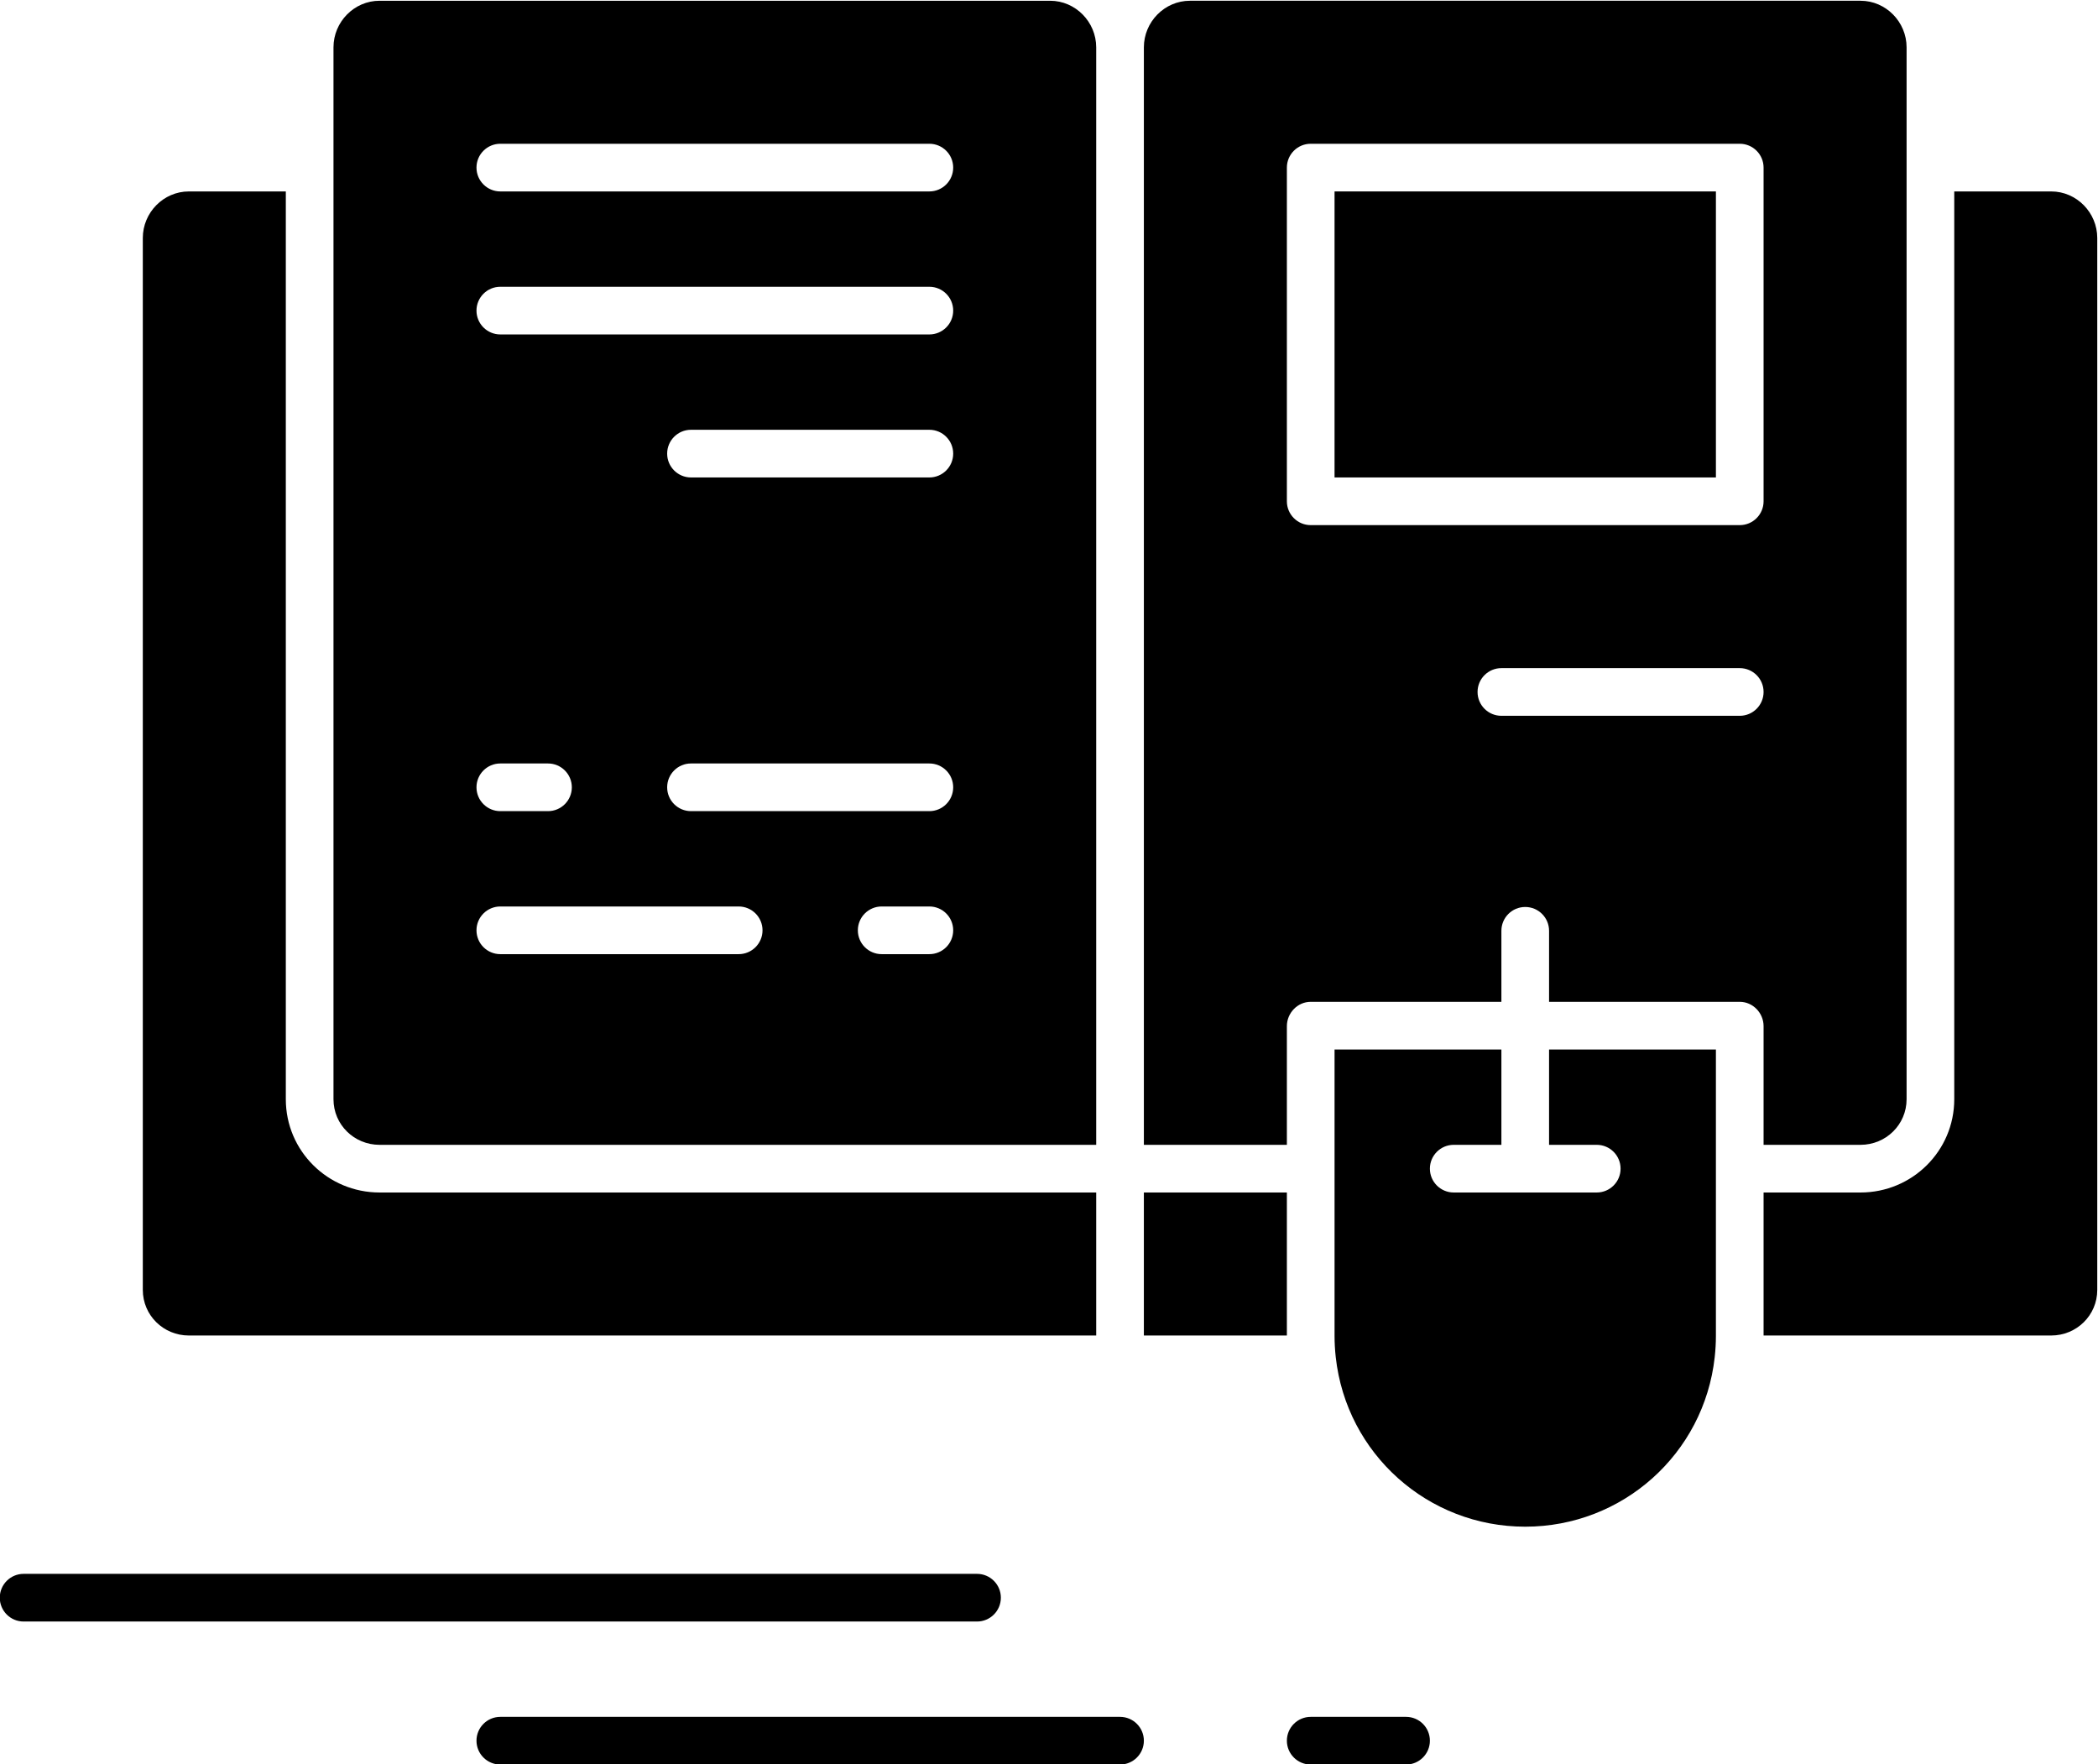
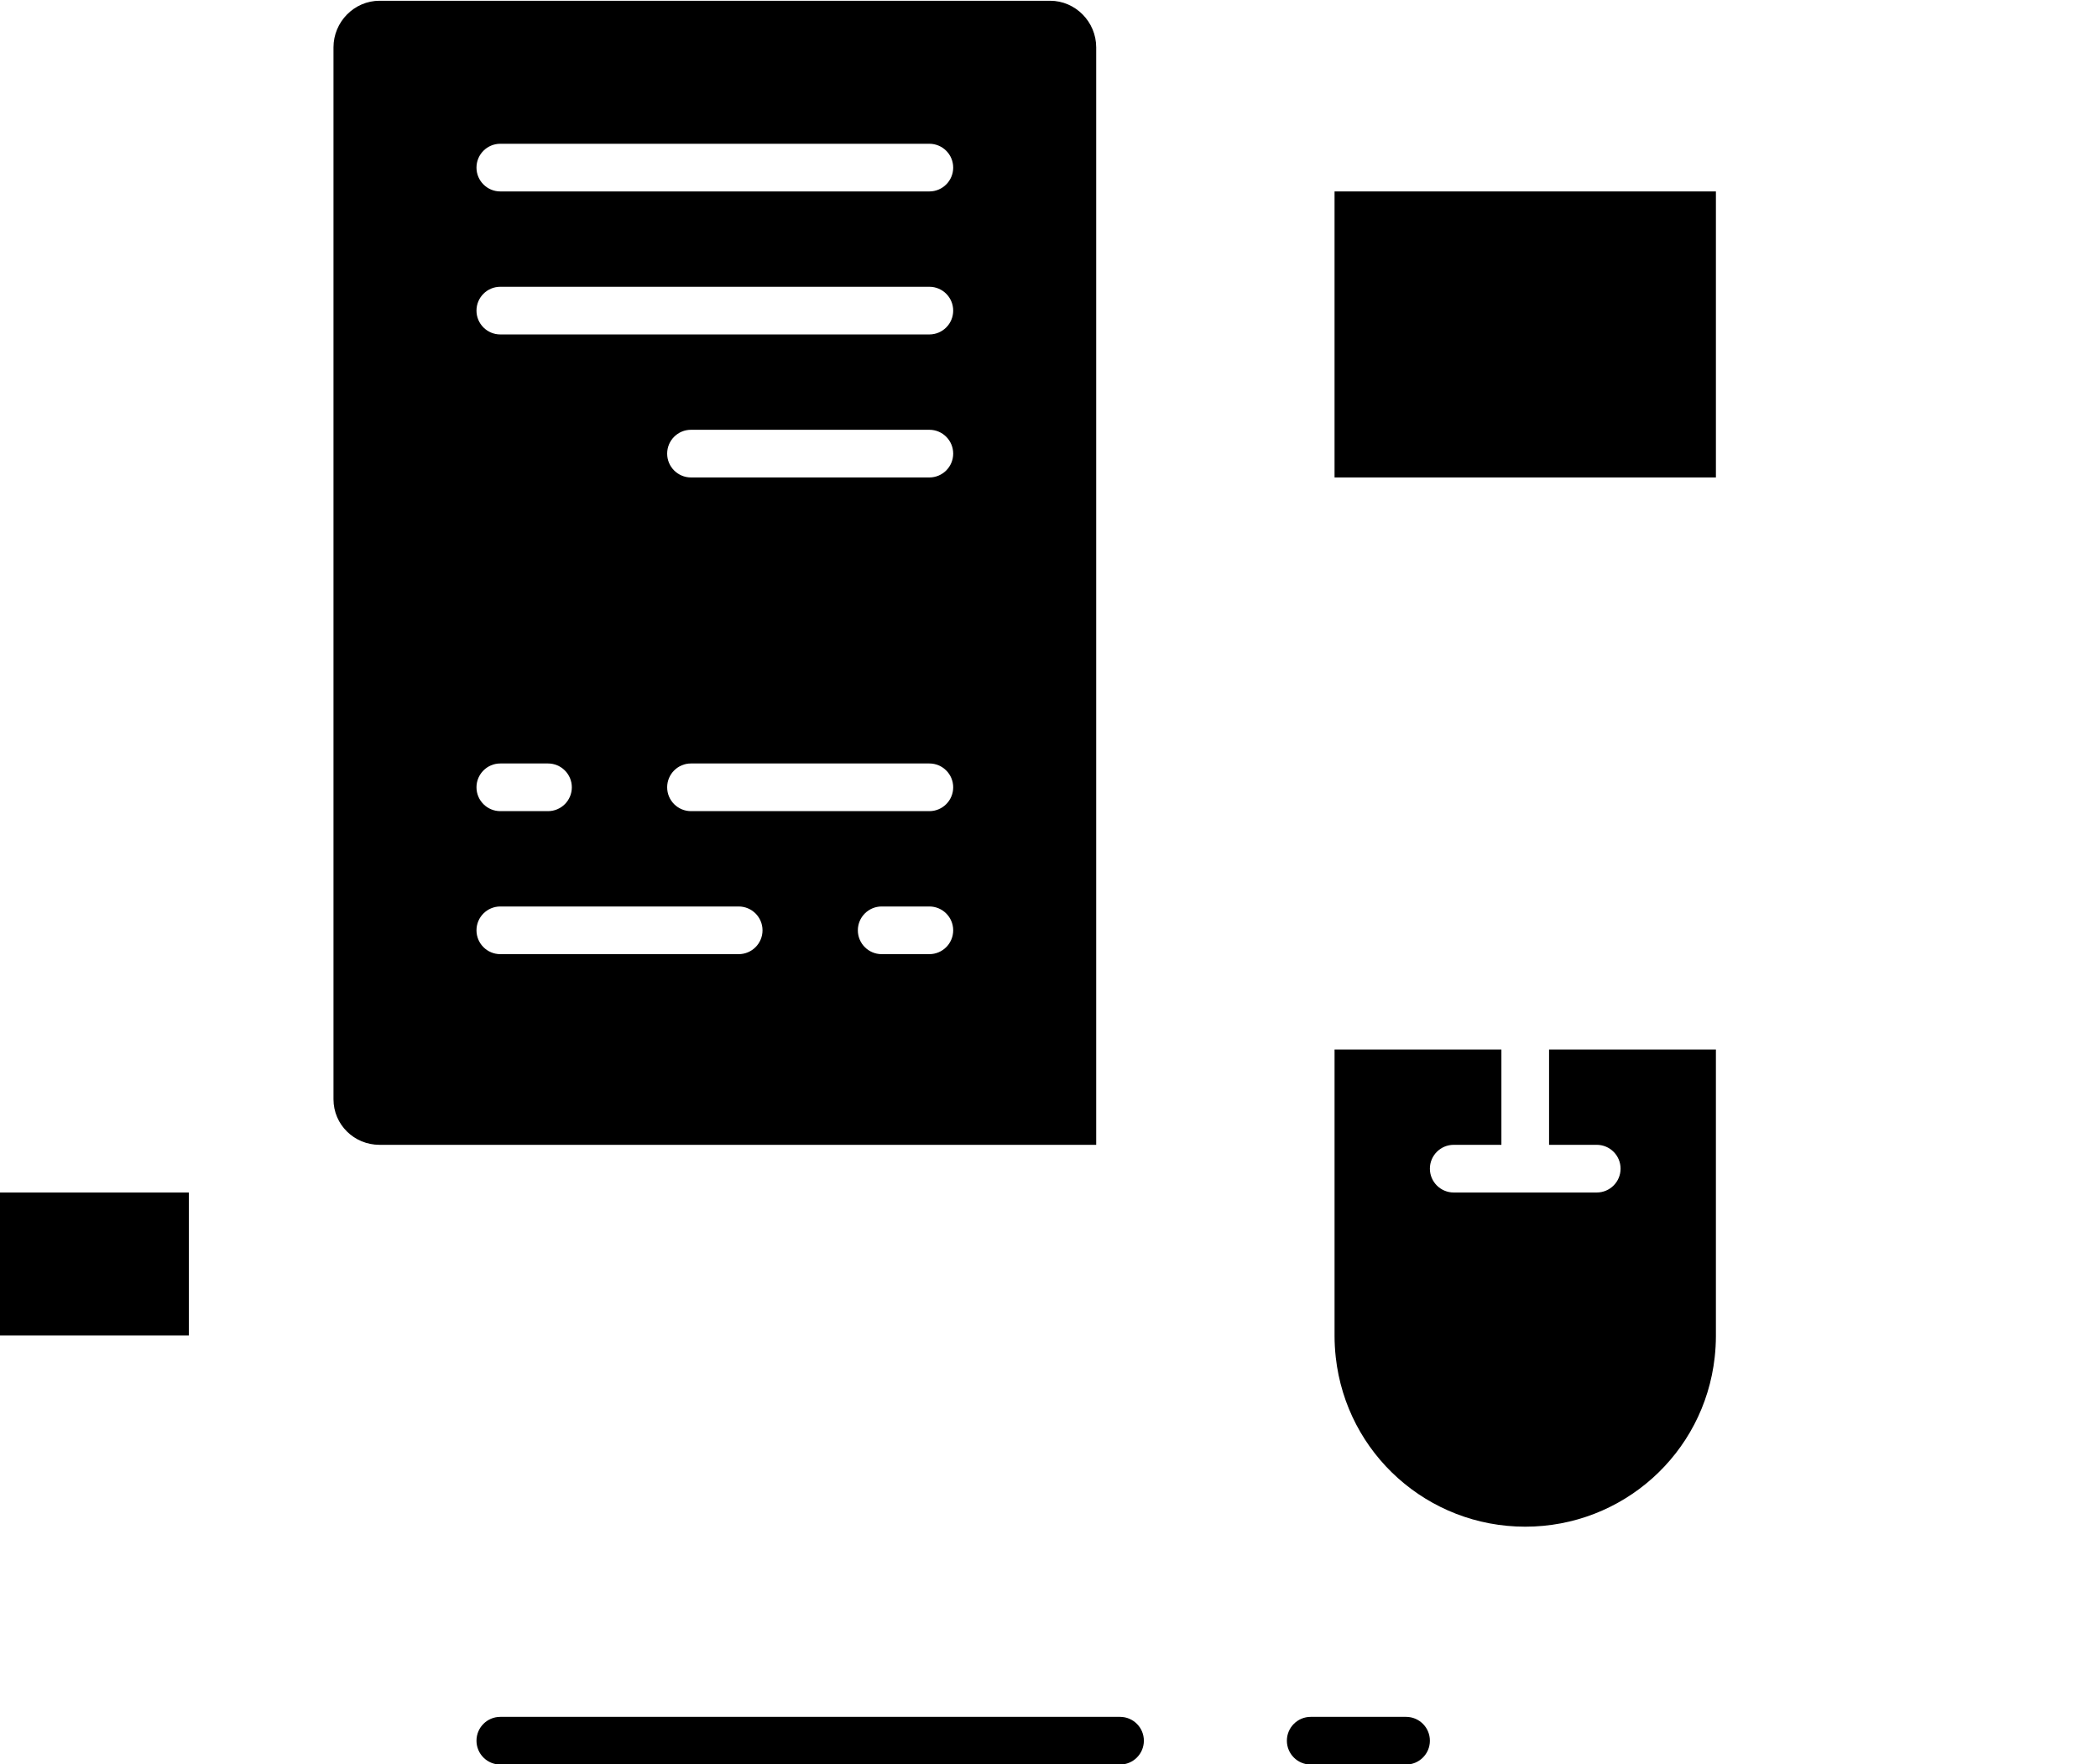
<svg xmlns="http://www.w3.org/2000/svg" xmlns:ns1="http://sodipodi.sourceforge.net/DTD/sodipodi-0.dtd" xmlns:ns2="http://www.inkscape.org/namespaces/inkscape" version="1.1" id="svg2" xml:space="preserve" preserveAspectRatio="none" ns1:docname="one.eps" viewBox="1199.98 1100 2933.35 2466.67">
  <defs id="defs6" />
  <ns1:namedview id="namedview4" pagecolor="#ffffff" bordercolor="#666666" borderopacity="1.0" ns2:pageshadow="2" ns2:pageopacity="0.0" ns2:pagecheckerboard="0" />
  <g id="g8" ns2:groupmode="layer" ns2:label="ink_ext_XXXXXX" transform="matrix(1.333,0,0,-1.333,0,5333.333)">
    <g id="g10" transform="scale(0.1)">
      <path d="M 0,40000 H 40000 V 0 H 0 v 40000" style="fill:none;fill-opacity:1;fill-rule:evenodd;stroke:none" id="path12" />
-       <path d="m 22500,19250 h -1500 v -1500 h 1500 v 1500" style="fill:#000000;fill-opacity:1;fill-rule:nonzero;stroke:none" id="path20" />
      <path d="m 25250,19750 h 500 c 138.1,0 250,-111.9 250,-250 0,-138.1 -111.9,-250 -250,-250 h -1500 c -138.1,0 -250,111.9 -250,250 0,138.1 111.9,250 250,250 h 500 v 1000 h -1750 v -1255.2 -1750 c 0,-71.8 4.2,-146.7 12.6,-222.6 112.1,-1013.3 966.5,-1777.4 1987.4,-1777.4 1020.9,0 1875.3,764.1 1987.4,1777.4 8.4,75.9 12.6,150.8 12.6,222.6 v 1750 1255.2 h -1750 v -1000" style="fill:#000000;fill-opacity:1;fill-rule:nonzero;stroke:none" id="path22" />
      <path d="m 23000,26750 h 4000 v 3000 h -4000 v -3000" style="fill:#000000;fill-opacity:1;fill-rule:nonzero;stroke:none" id="path24" />
      <path d="m 14249.9,22250 h 2500 c 138.1,0 250.1,-111.9 250.1,-250 0,-138.1 -112,-250 -250.1,-250 h -2500 c -138.1,0 -250,111.9 -250,250 0,138.1 111.9,250 250,250 z m 0,1500 h 500 c 138,0 250,-111.9 250,-250 0,-138.1 -112,-250 -250,-250 h -500 c -138.1,0 -250,111.9 -250,250 0,138.1 111.9,250 250,250 z m 0,5000 H 18750 c 138,0 250,-111.9 250,-250 0,-138.1 -112,-250 -250,-250 h -4500.1 c -138.1,0 -250,111.9 -250,250 0,138.1 111.9,250 250,250 z m 0,1500 H 18750 c 138,0 250,-112 250,-250 0,-138.1 -112,-250 -250,-250 h -4500.1 c -138.1,0 -250,111.9 -250,250 0,138 111.9,250 250,250 z M 18750,26750 h -2500.1 c -138.1,0 -250,111.9 -250,250 0,138.1 111.9,250 250,250 H 18750 c 138,0 250,-111.9 250,-250 0,-138.1 -112,-250 -250,-250 z m 0,-3500 h -2500.1 c -138.1,0 -250,111.9 -250,250 0,138.1 111.9,250 250,250 H 18750 c 138,0 250,-111.9 250,-250 0,-138.1 -112,-250 -250,-250 z m 0,-1500 h -500 c -138.1,0 -250,111.9 -250,250 0,138.1 111.9,250 250,250 h 500 c 138,0 250,-111.9 250,-250 0,-138.1 -112,-250 -250,-250 z M 12983.2,19750 H 20500 v 11511.5 c 0,266.5 -216.9,488.5 -483.4,488.5 h -7033.4 c -266.5,0 -483.2,-222 -483.2,-488.5 v -1266.7 -9766.7 c 0,-266.5 216.7,-478.1 483.2,-478.1" style="fill:#000000;fill-opacity:1;fill-rule:nonzero;stroke:none" id="path26" />
-       <path d="M 10983.2,17750 H 20500 v 1500 h -7516.8 c -542.2,0 -983.2,435.9 -983.2,978.1 V 29750 h -1016.8 c -266.5,0 -483.2,-221.9 -483.2,-488.4 V 18228.1 c 0,-266.5 216.7,-478.1 483.2,-478.1" style="fill:#000000;fill-opacity:1;fill-rule:nonzero;stroke:none" id="path28" />
-       <path d="m 27250,24250 h -2500 c -138.1,0 -250,111.9 -250,250 0,138.1 111.9,250 250,250 h 2500 c 138.1,0 250,-111.9 250,-250 0,-138.1 -111.9,-250 -250,-250 z m 250,2250 c 0,-138.1 -111.9,-250 -250,-250 h -4500 c -138.1,0 -250,111.9 -250,250 v 3500 c 0,138 111.9,250 250,250 h 4500 c 138.1,0 250,-112 250,-250 z m 0,-6750 h 1016.7 c 266.5,0 483.3,211.6 483.3,478.1 v 9766.7 1266.7 c 0,266.5 -216.8,488.5 -483.3,488.5 h -7033.4 c -266.5,0 -483.3,-222 -483.3,-488.5 V 19750 h 1500 v 1244.8 c 0,138.1 111.9,255.2 250,255.2 h 2000 v 744.8 c 0,138.1 111.9,250 250,250 138.1,0 250,-111.9 250,-250 V 21250 h 2000 c 138.1,0 250,-117.1 250,-255.2 V 19750" style="fill:#000000;fill-opacity:1;fill-rule:nonzero;stroke:none" id="path30" />
-       <path d="M 30516.7,29750 H 29500 v -9521.9 c 0,-542.2 -441.1,-978.1 -983.3,-978.1 H 27500 v -1500 h 3016.7 c 266.5,0 483.3,211.6 483.3,478.1 v 11033.5 c 0,266.5 -216.8,488.4 -483.3,488.4" style="fill:#000000;fill-opacity:1;fill-rule:nonzero;stroke:none" id="path32" />
-       <path d="m 19500,15000 c 0,138.1 -112,250 -250,250 H 9249.85 c -138.06,0 -250,-111.9 -250,-250 0,-138.1 111.94,-250 250,-250 H 19250 c 138,0 250,111.9 250,250" style="fill:#000000;fill-opacity:1;fill-rule:nonzero;stroke:none" id="path34" />
+       <path d="M 10983.2,17750 v 1500 h -7516.8 c -542.2,0 -983.2,435.9 -983.2,978.1 V 29750 h -1016.8 c -266.5,0 -483.2,-221.9 -483.2,-488.4 V 18228.1 c 0,-266.5 216.7,-478.1 483.2,-478.1" style="fill:#000000;fill-opacity:1;fill-rule:nonzero;stroke:none" id="path28" />
      <path d="m 20750,13750 h -6500.1 c -138.1,0 -250,-111.9 -250,-250 0,-138.1 111.9,-250 250,-250 H 20750 c 138,0 250,111.9 250,250 0,138.1 -112,250 -250,250" style="fill:#000000;fill-opacity:1;fill-rule:nonzero;stroke:none" id="path36" />
      <path d="m 23750,13750 h -1000 c -138.1,0 -250,-111.9 -250,-250 0,-138.1 111.9,-250 250,-250 h 1000 c 138.1,0 250,111.9 250,250 0,138.1 -111.9,250 -250,250" style="fill:#000000;fill-opacity:1;fill-rule:nonzero;stroke:none" id="path38" />
    </g>
  </g>
</svg>